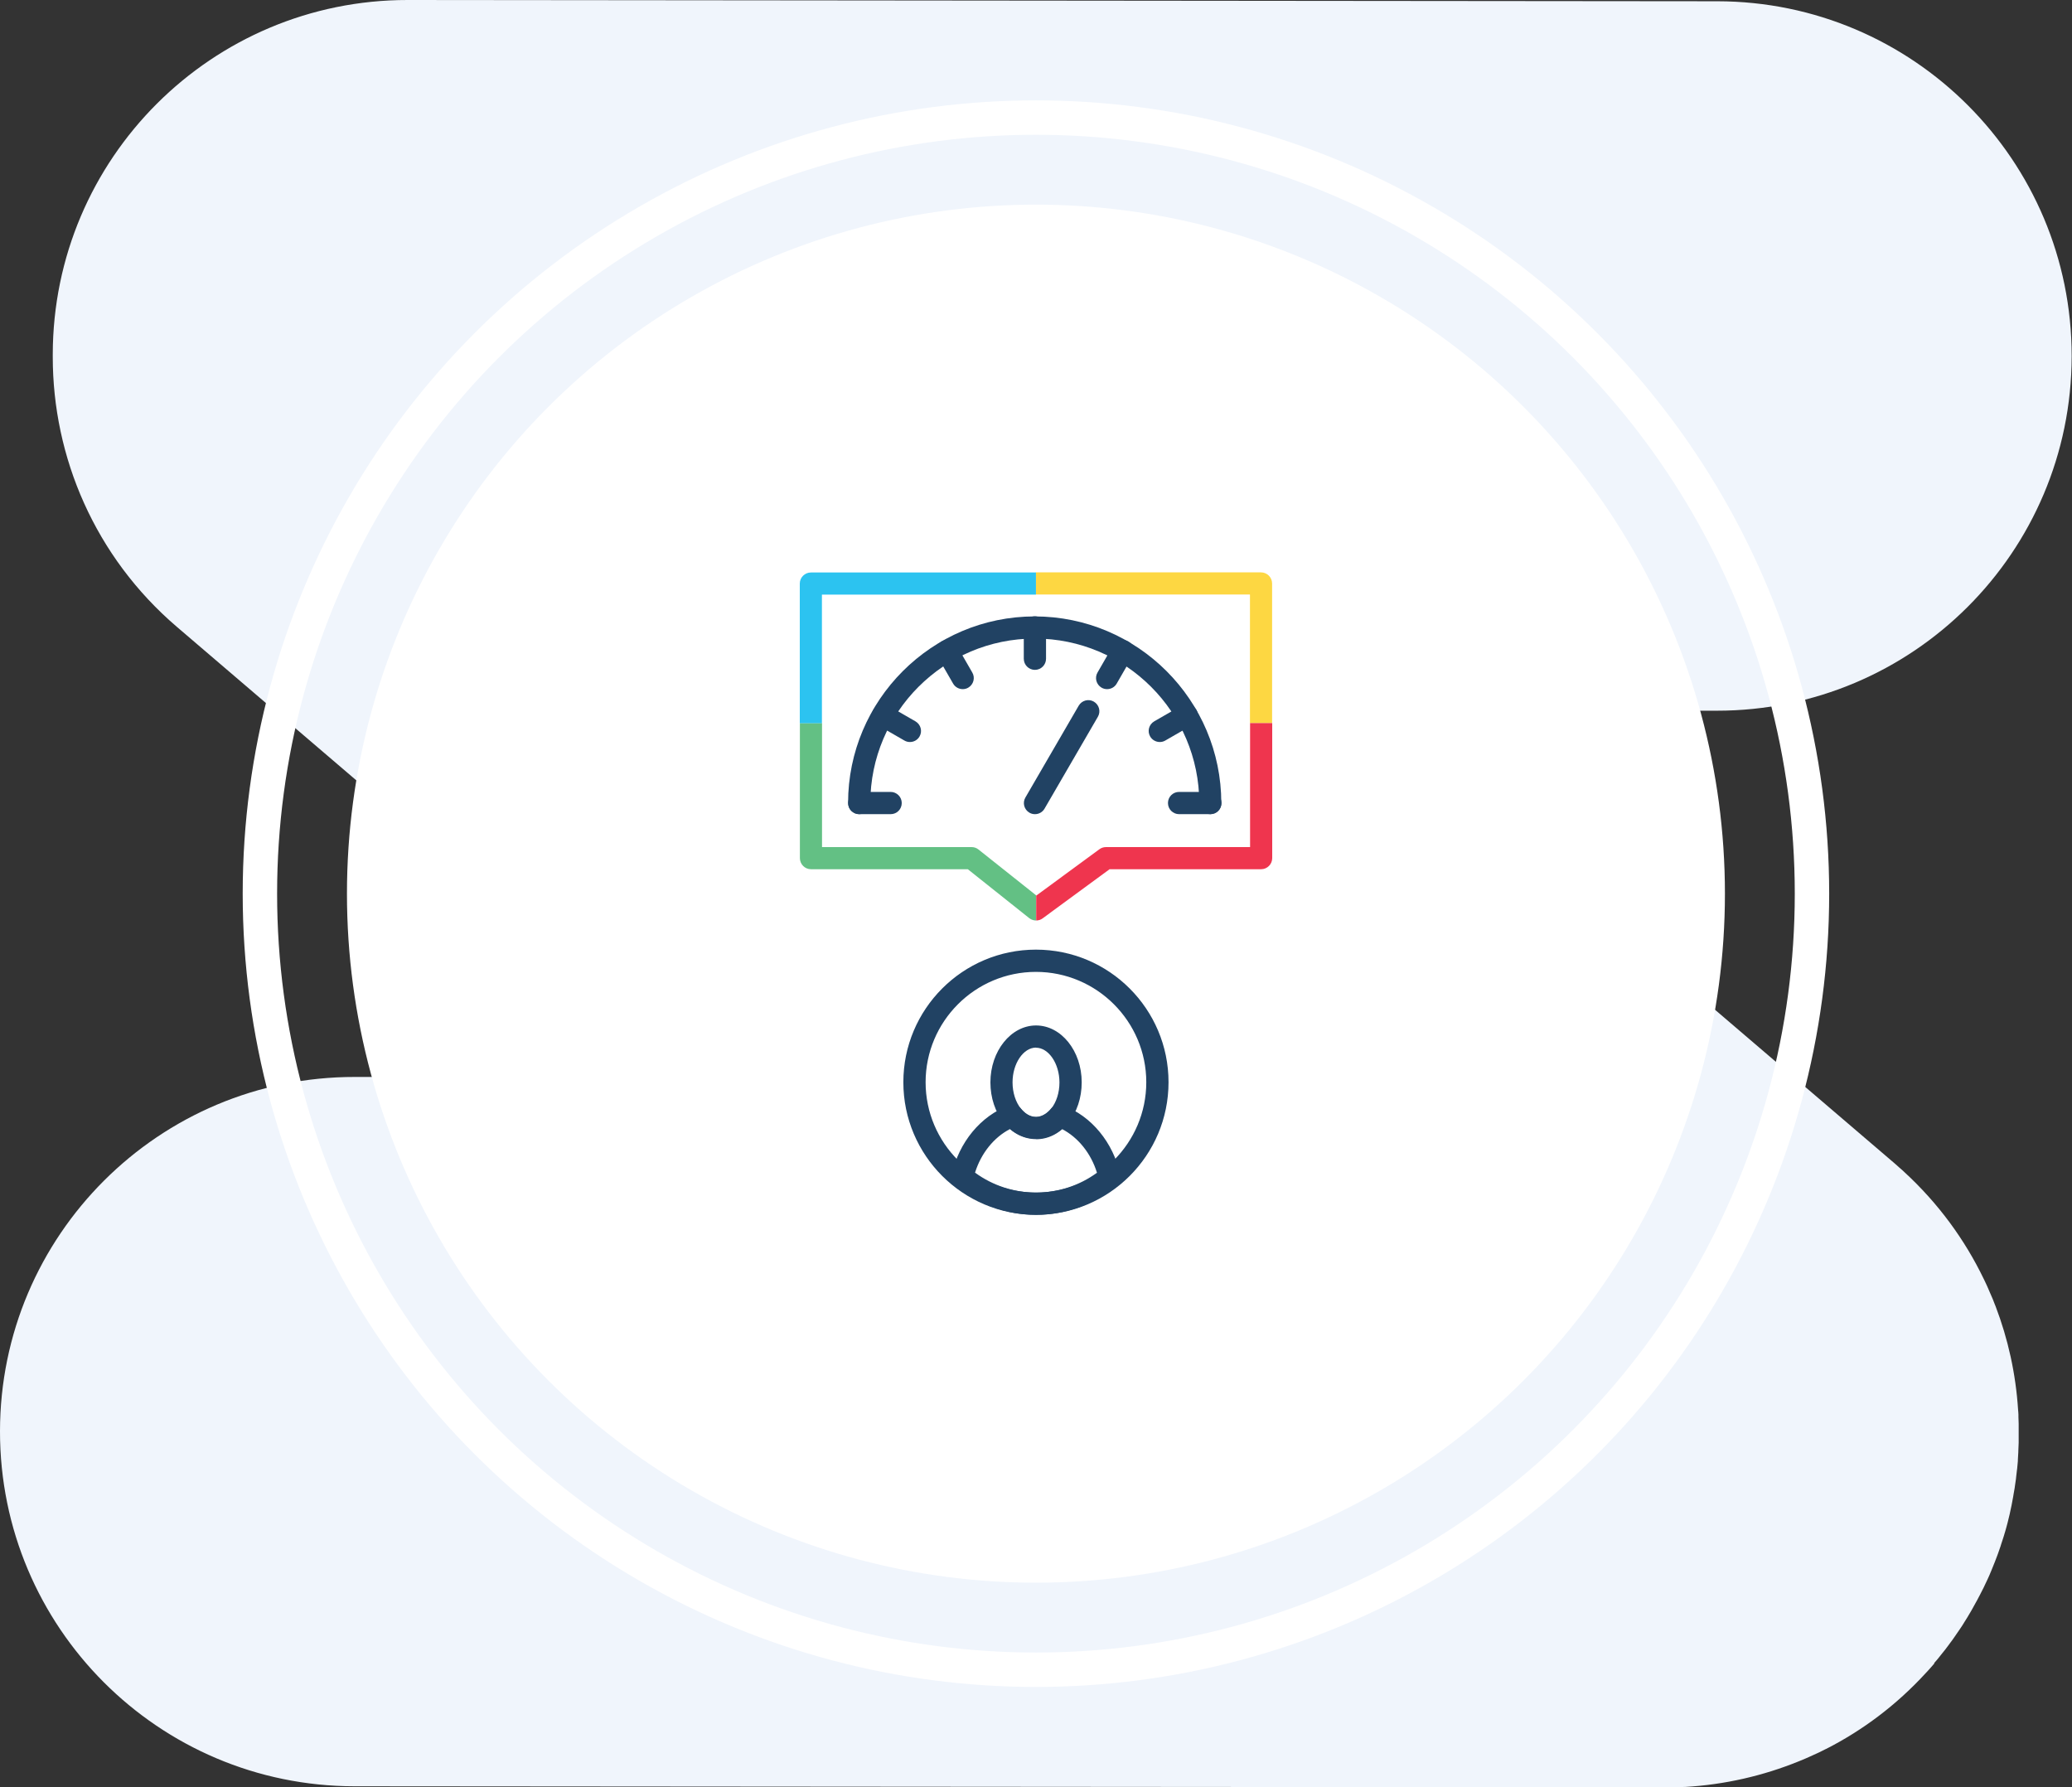
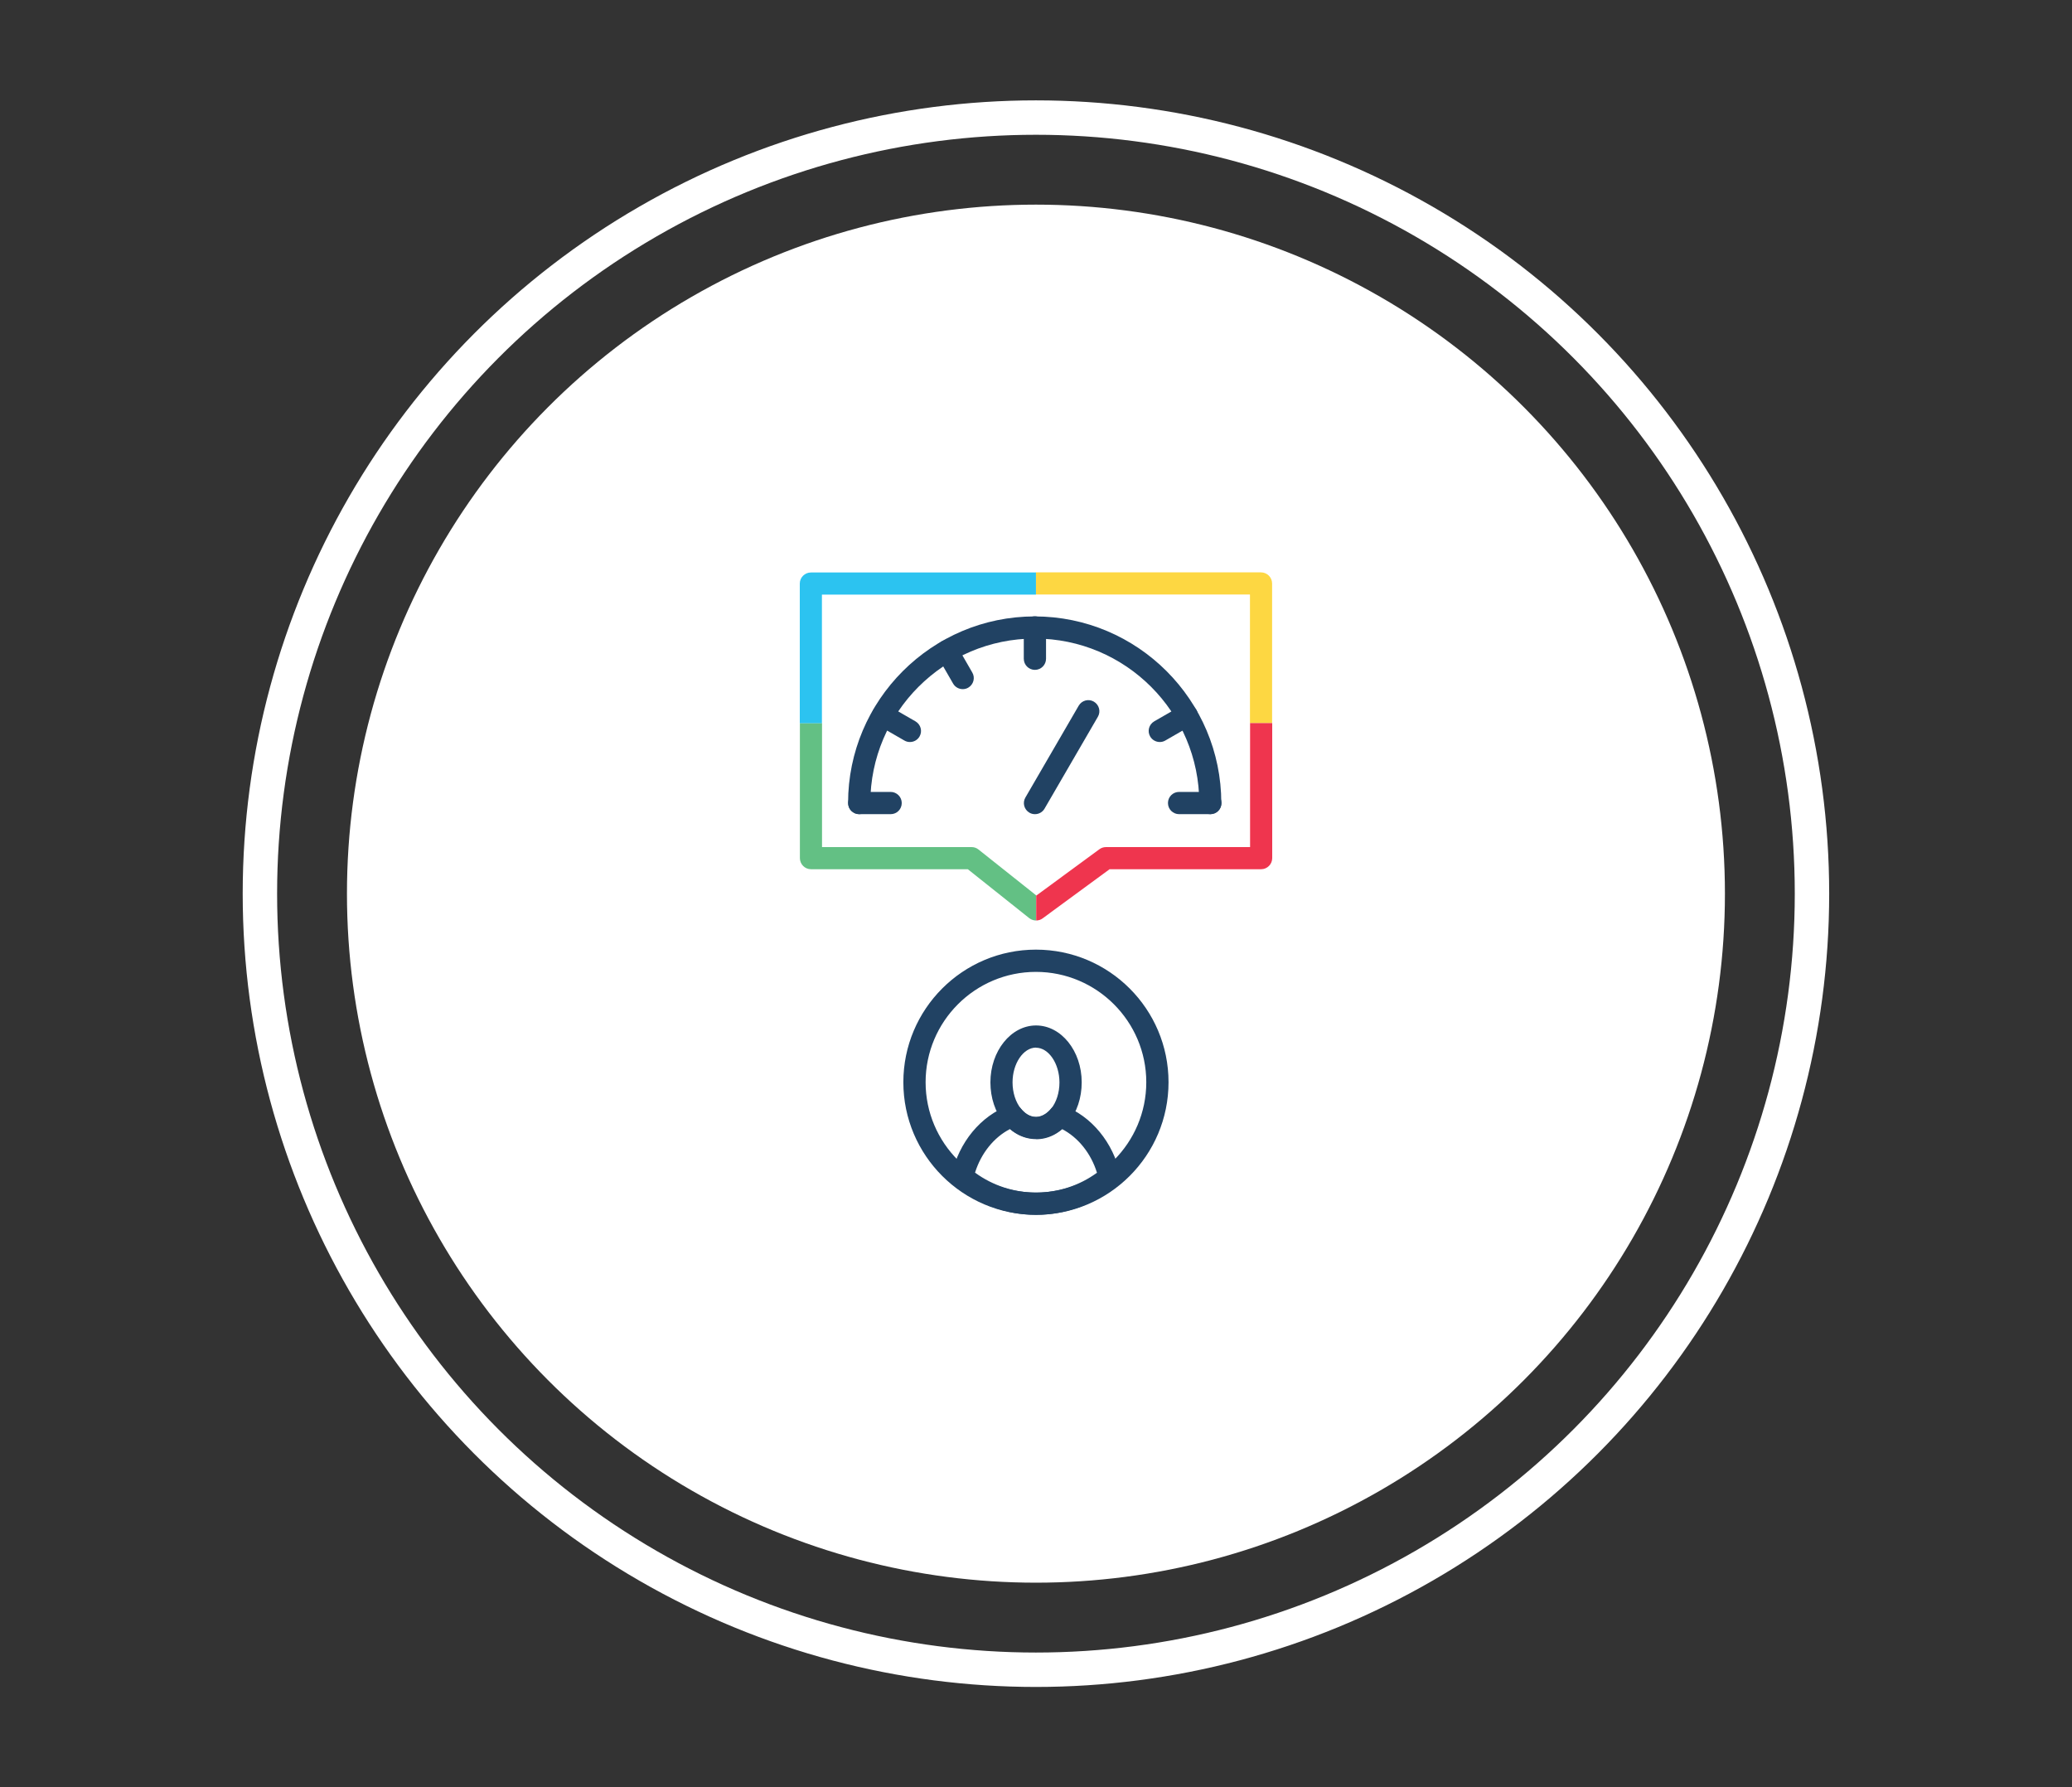
<svg xmlns="http://www.w3.org/2000/svg" id="Layer_2" data-name="Layer 2" viewBox="0 0 180.65 155.82">
  <rect x="0" y="0" width="180.65" height="155.82" fill="#333333" stroke="none" />
  <defs>
    <style>
      .cls-1 {
        fill: none;
        stroke: #fff;
        stroke-miterlimit: 10;
        stroke-width: 3px;
      }

      .cls-2 {
        fill: #2cc3f0;
      }

      .cls-2, .cls-3, .cls-4, .cls-5, .cls-6, .cls-7, .cls-8 {
        stroke-width: 0px;
      }

      .cls-3 {
        fill: #214263;
      }

      .cls-4 {
        fill: #63c084;
      }

      .cls-5 {
        fill: #ef354e;
      }

      .cls-6 {
        fill: #fff;
      }

      .cls-7 {
        fill: #f0f5fc;
      }

      .cls-8 {
        fill: #fdd742;
      }
    </style>
  </defs>
  <g id="Layer_1-2" data-name="Layer 1">
    <g>
-       <path class="cls-7" d="m168.63,144.99c.05-.06.1-.12.15-.17.1-.12.2-.23.29-.35.07-.08.13-.16.19-.24.1-.12.19-.24.29-.36.07-.08.13-.17.19-.25.09-.12.18-.23.26-.35.07-.09.14-.19.21-.28.08-.11.16-.22.23-.33.07-.11.15-.21.22-.32.07-.1.13-.19.2-.29.08-.12.16-.24.24-.36.05-.08.11-.17.16-.26.08-.13.17-.27.25-.4.04-.07.09-.14.13-.22.09-.15.18-.3.26-.44.03-.06.07-.12.1-.18.09-.16.18-.32.27-.49.03-.05.05-.1.08-.14.09-.18.19-.35.28-.53.02-.04.04-.08.06-.12.09-.18.19-.37.28-.55.02-.04.03-.07.05-.11.09-.19.18-.38.27-.57.02-.04.03-.07.05-.11.09-.19.17-.38.25-.58.02-.04.03-.08.05-.12.08-.19.16-.38.23-.57.02-.05.04-.1.06-.15.07-.18.14-.37.21-.55.02-.06.04-.12.07-.19.06-.17.12-.35.18-.52.03-.07.05-.15.07-.22.05-.16.11-.33.16-.49.03-.08.05-.17.08-.25.05-.16.09-.31.14-.47.03-.09.05-.18.08-.28.04-.15.08-.3.12-.45.02-.1.05-.19.07-.29.04-.15.08-.3.11-.45.02-.09.04-.19.06-.29.03-.15.07-.31.1-.46.02-.09.04-.18.05-.27.03-.16.06-.32.09-.48.02-.08.03-.17.04-.25.03-.17.06-.34.09-.51.01-.07.02-.15.03-.22.03-.18.05-.37.08-.55,0-.06.02-.12.02-.19.02-.2.05-.4.07-.6,0-.05.01-.1.02-.15.02-.21.04-.43.06-.64,0-.04,0-.08,0-.11.02-.23.03-.46.04-.69,0-.03,0-.05,0-.08.01-.24.02-.48.03-.72,0-.02,0-.04,0-.06,0-.24,0-.49,0-.73,0-.01,0-.03,0-.04h0s0-.01,0-.02c0-.23,0-.47,0-.7,0-.03,0-.07,0-.1,0-.2-.01-.4-.02-.6,0-.07,0-.14,0-.21,0-.13-.02-.27-.03-.4-.2-3.16-.88-6.2-1.96-9.03,0-.02-.02-.05-.03-.07-.07-.18-.14-.36-.21-.54-.03-.07-.06-.14-.09-.21-.05-.13-.11-.26-.17-.39-.05-.12-.1-.24-.15-.35-.04-.08-.07-.16-.11-.25-.08-.16-.15-.33-.23-.49-.02-.03-.03-.07-.05-.1-1.65-3.42-3.96-6.59-6.92-9.31-.05-.05-.11-.1-.16-.15-.1-.09-.2-.18-.31-.27-.1-.09-.19-.17-.29-.26-.03-.02-.05-.04-.08-.07l-46.17-39.49,30.65.02c17.08.01,30.93-13.82,30.95-30.9h0c.01-17.08-13.82-30.93-30.9-30.95L35.55,0C18.47-.01,4.62,13.82,4.6,30.9h0c0,.08,0,.15,0,.22,0,8.73,3.67,17.41,10.82,23.53l45.9,39.26-30.38-.02C13.87,93.87.01,107.71,0,124.78h0c-.01,17.08,13.82,30.93,30.9,30.95l114.2.09s.05,0,.07,0c.17,0,.34,0,.51,0,.1,0,.19,0,.29,0,.13,0,.25,0,.38-.01.14,0,.28-.01.43-.02.04,0,.07,0,.11,0,3.5-.2,6.85-.98,9.95-2.24.04-.02.08-.03.12-.05.16-.07.32-.13.48-.2.09-.04.18-.08.27-.12.11-.05.22-.1.33-.15.14-.06.28-.13.42-.19.06-.03.12-.06.17-.08.19-.09.37-.18.56-.28,0,0,.02,0,.03-.01,3.18-1.62,6.13-3.83,8.67-6.6.05-.06.11-.11.16-.17.09-.1.18-.2.27-.3.09-.1.17-.2.26-.3.02-.03.04-.05.07-.08h0Z" />
      <circle class="cls-6" cx="90.32" cy="77.91" r="60.07" />
      <circle class="cls-1" cx="90.32" cy="77.91" r="67.66" />
      <g>
        <g>
          <path class="cls-3" d="m77.65,70.98h-2.73c-.53,0-.97-.43-.97-.97s.43-.97.97-.97h2.73c.53,0,.97.43.97.97s-.43.97-.97.97Z" />
          <path class="cls-3" d="m79.33,64.69c-.16,0-.33-.04-.48-.13l-2.36-1.36c-.46-.27-.62-.86-.35-1.32.27-.46.86-.62,1.32-.35l2.36,1.36c.46.27.62.86.35,1.32-.18.31-.5.48-.84.48Z" />
          <path class="cls-3" d="m83.94,60.08c-.33,0-.66-.17-.84-.48l-1.36-2.36c-.27-.46-.11-1.05.35-1.32.46-.27,1.05-.11,1.32.35l1.36,2.36c.27.46.11,1.05-.35,1.32-.15.09-.32.13-.48.13Z" />
          <path class="cls-3" d="m90.23,58.4c-.53,0-.97-.43-.97-.97v-2.73c0-.53.43-.97.97-.97s.97.43.97.97v2.73c0,.53-.43.97-.97.97Z" />
-           <path class="cls-3" d="m96.52,60.08c-.16,0-.33-.04-.48-.13-.46-.27-.62-.86-.35-1.32l1.36-2.36c.27-.46.86-.62,1.32-.35.46.27.62.86.35,1.32l-1.36,2.36c-.18.31-.5.48-.84.48Z" />
          <path class="cls-3" d="m101.12,64.69c-.33,0-.66-.17-.84-.48-.27-.46-.11-1.05.35-1.32l2.36-1.36c.46-.27,1.05-.11,1.32.35.27.46.11,1.05-.35,1.32l-2.36,1.36c-.15.09-.32.13-.48.13Z" />
          <path class="cls-3" d="m105.53,70.98h-2.73c-.53,0-.97-.43-.97-.97s.43-.97.97-.97h2.73c.53,0,.97.43.97.97s-.43.97-.97.97Z" />
          <path class="cls-3" d="m105.53,70.98c-.53,0-.97-.43-.97-.97,0-7.91-6.43-14.34-14.34-14.34s-14.34,6.43-14.34,14.34c0,.53-.43.97-.97.97s-.97-.43-.97-.97c0-8.97,7.3-16.27,16.27-16.27s16.27,7.3,16.27,16.27c0,.53-.43.97-.97.97Z" />
          <path class="cls-3" d="m90.23,70.98c-.16,0-.33-.04-.48-.13-.46-.27-.62-.86-.35-1.32l4.65-8.01c.27-.46.86-.62,1.32-.35.46.27.62.86.35,1.32l-4.65,8.01c-.18.31-.5.48-.84.48Z" />
        </g>
        <g>
          <path class="cls-3" d="m90.33,105.91c-2.57,0-5.06-.91-7.03-2.56-.28-.23-.4-.6-.32-.95.62-2.81,2.53-5.12,4.97-6.02.39-.14.82-.03,1.08.29.26.32.7.7,1.3.7s1.08-.44,1.29-.7c.26-.32.7-.44,1.08-.29,2.45.91,4.36,3.22,4.97,6.03.08.35-.05.72-.32.95-1.96,1.65-4.46,2.55-7.03,2.55Zm-5.31-3.67c1.54,1.12,3.4,1.73,5.31,1.73s3.78-.61,5.31-1.73c-.52-1.69-1.64-3.08-3.05-3.81-1.32,1.13-3.21,1.13-4.53,0-1.41.73-2.52,2.11-3.05,3.8Z" />
          <path class="cls-3" d="m90.33,99.31c-1.05,0-2.04-.5-2.79-1.41-.77-.93-1.19-2.19-1.19-3.54,0-2.73,1.79-4.96,3.98-4.96s3.98,2.22,3.98,4.96c0,1.35-.42,2.61-1.19,3.55-.74.91-1.73,1.41-2.78,1.41Zm0-7.98c-1.11,0-2.05,1.39-2.05,3.03,0,.89.27,1.74.75,2.32.27.32.7.71,1.3.71s1.08-.44,1.29-.7c.48-.58.75-1.43.75-2.32,0-1.64-.94-3.03-2.05-3.03Z" />
          <path class="cls-3" d="m90.32,105.91c-6.37,0-11.56-5.18-11.56-11.56s5.18-11.56,11.56-11.56,11.56,5.18,11.56,11.56-5.18,11.56-11.56,11.56Zm0-21.18c-5.31,0-9.62,4.32-9.62,9.62s4.32,9.62,9.62,9.62,9.62-4.32,9.62-9.62-4.32-9.62-9.62-9.62Z" />
        </g>
        <path class="cls-8" d="m108.98,51.84v11.2h1.93v-12.17c0-.53-.43-.97-.97-.97h-19.63v1.93h18.66Z" />
        <path class="cls-4" d="m85.31,74.06c-.17-.14-.38-.21-.6-.21h-13.04v-10.81h-1.93v11.77c0,.53.43.97.97.97h13.67l5.35,4.26c.18.14.39.21.6.21h0v-2.2l-5.02-3.99Z" />
        <path class="cls-5" d="m96.73,75.78h13.22c.53,0,.97-.43.97-.97v-11.77h-1.93v10.81h-12.57c-.21,0-.41.07-.57.19l-5.49,4.03-.02-.02v2.2c.2,0,.4-.06.57-.19l5.83-4.28Z" />
        <path class="cls-2" d="m71.67,51.84h18.65v-1.93h-19.62c-.53,0-.97.43-.97.97v12.17h1.93v-11.2Z" />
      </g>
    </g>
  </g>
</svg>